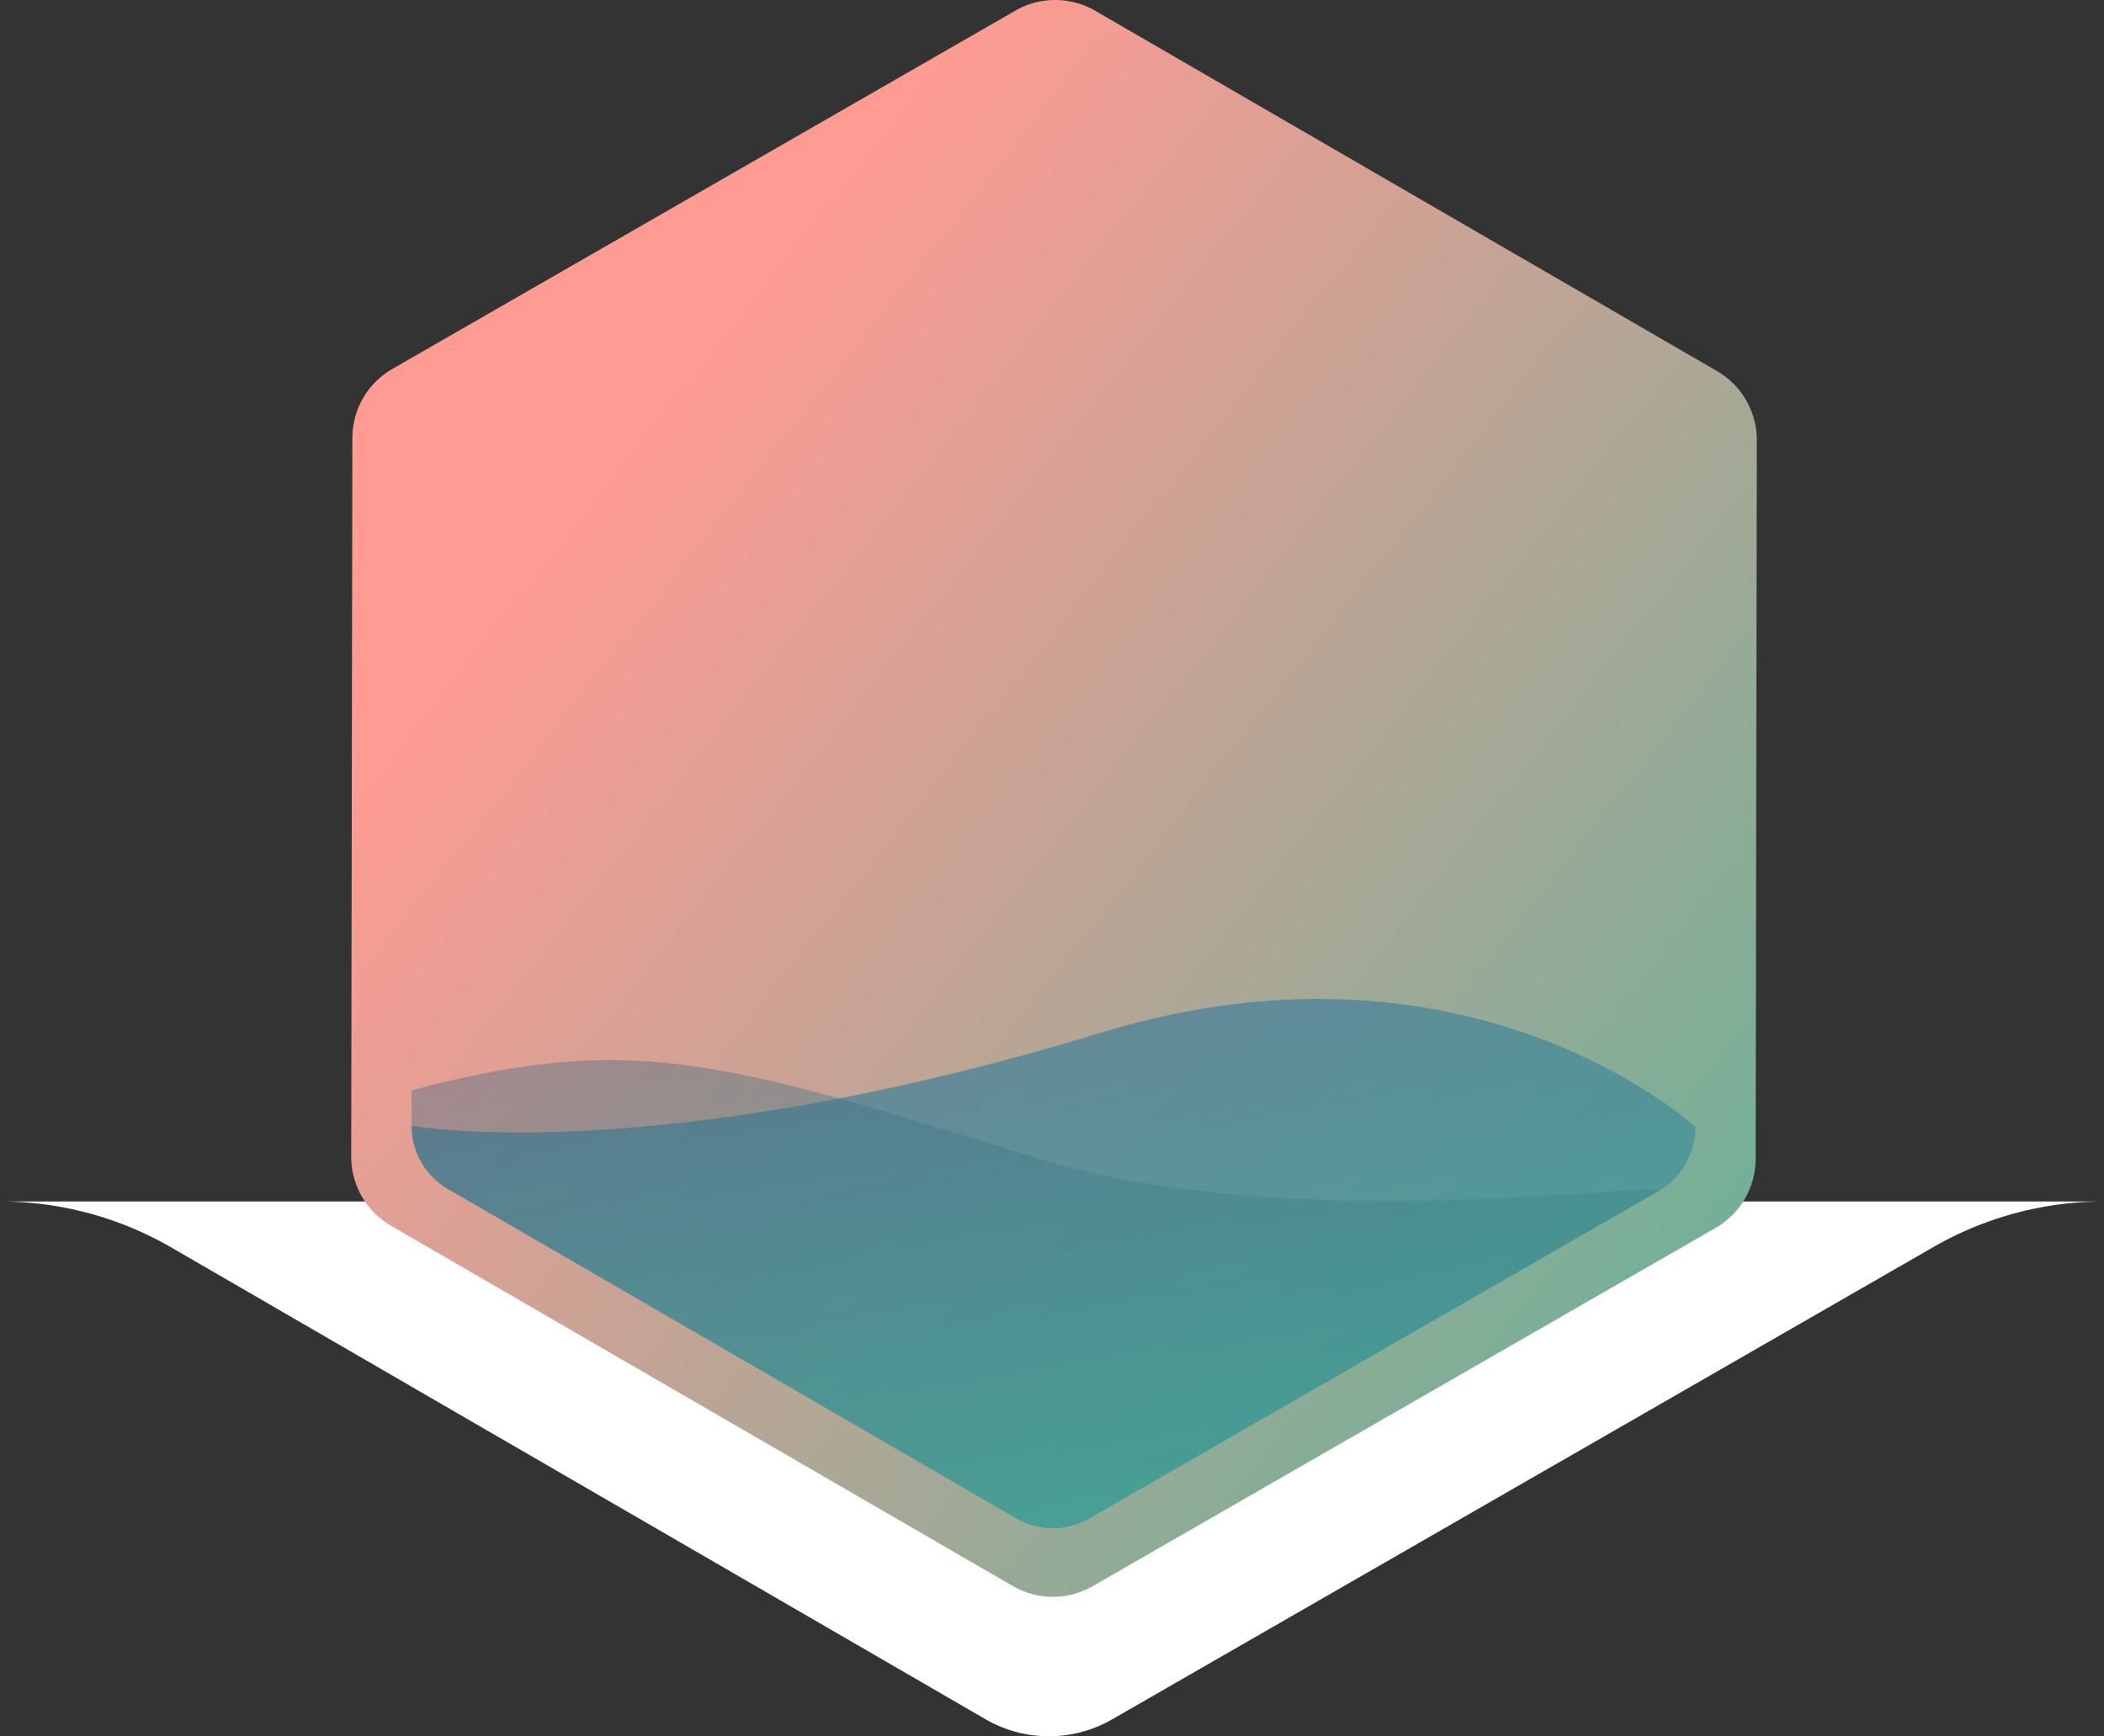
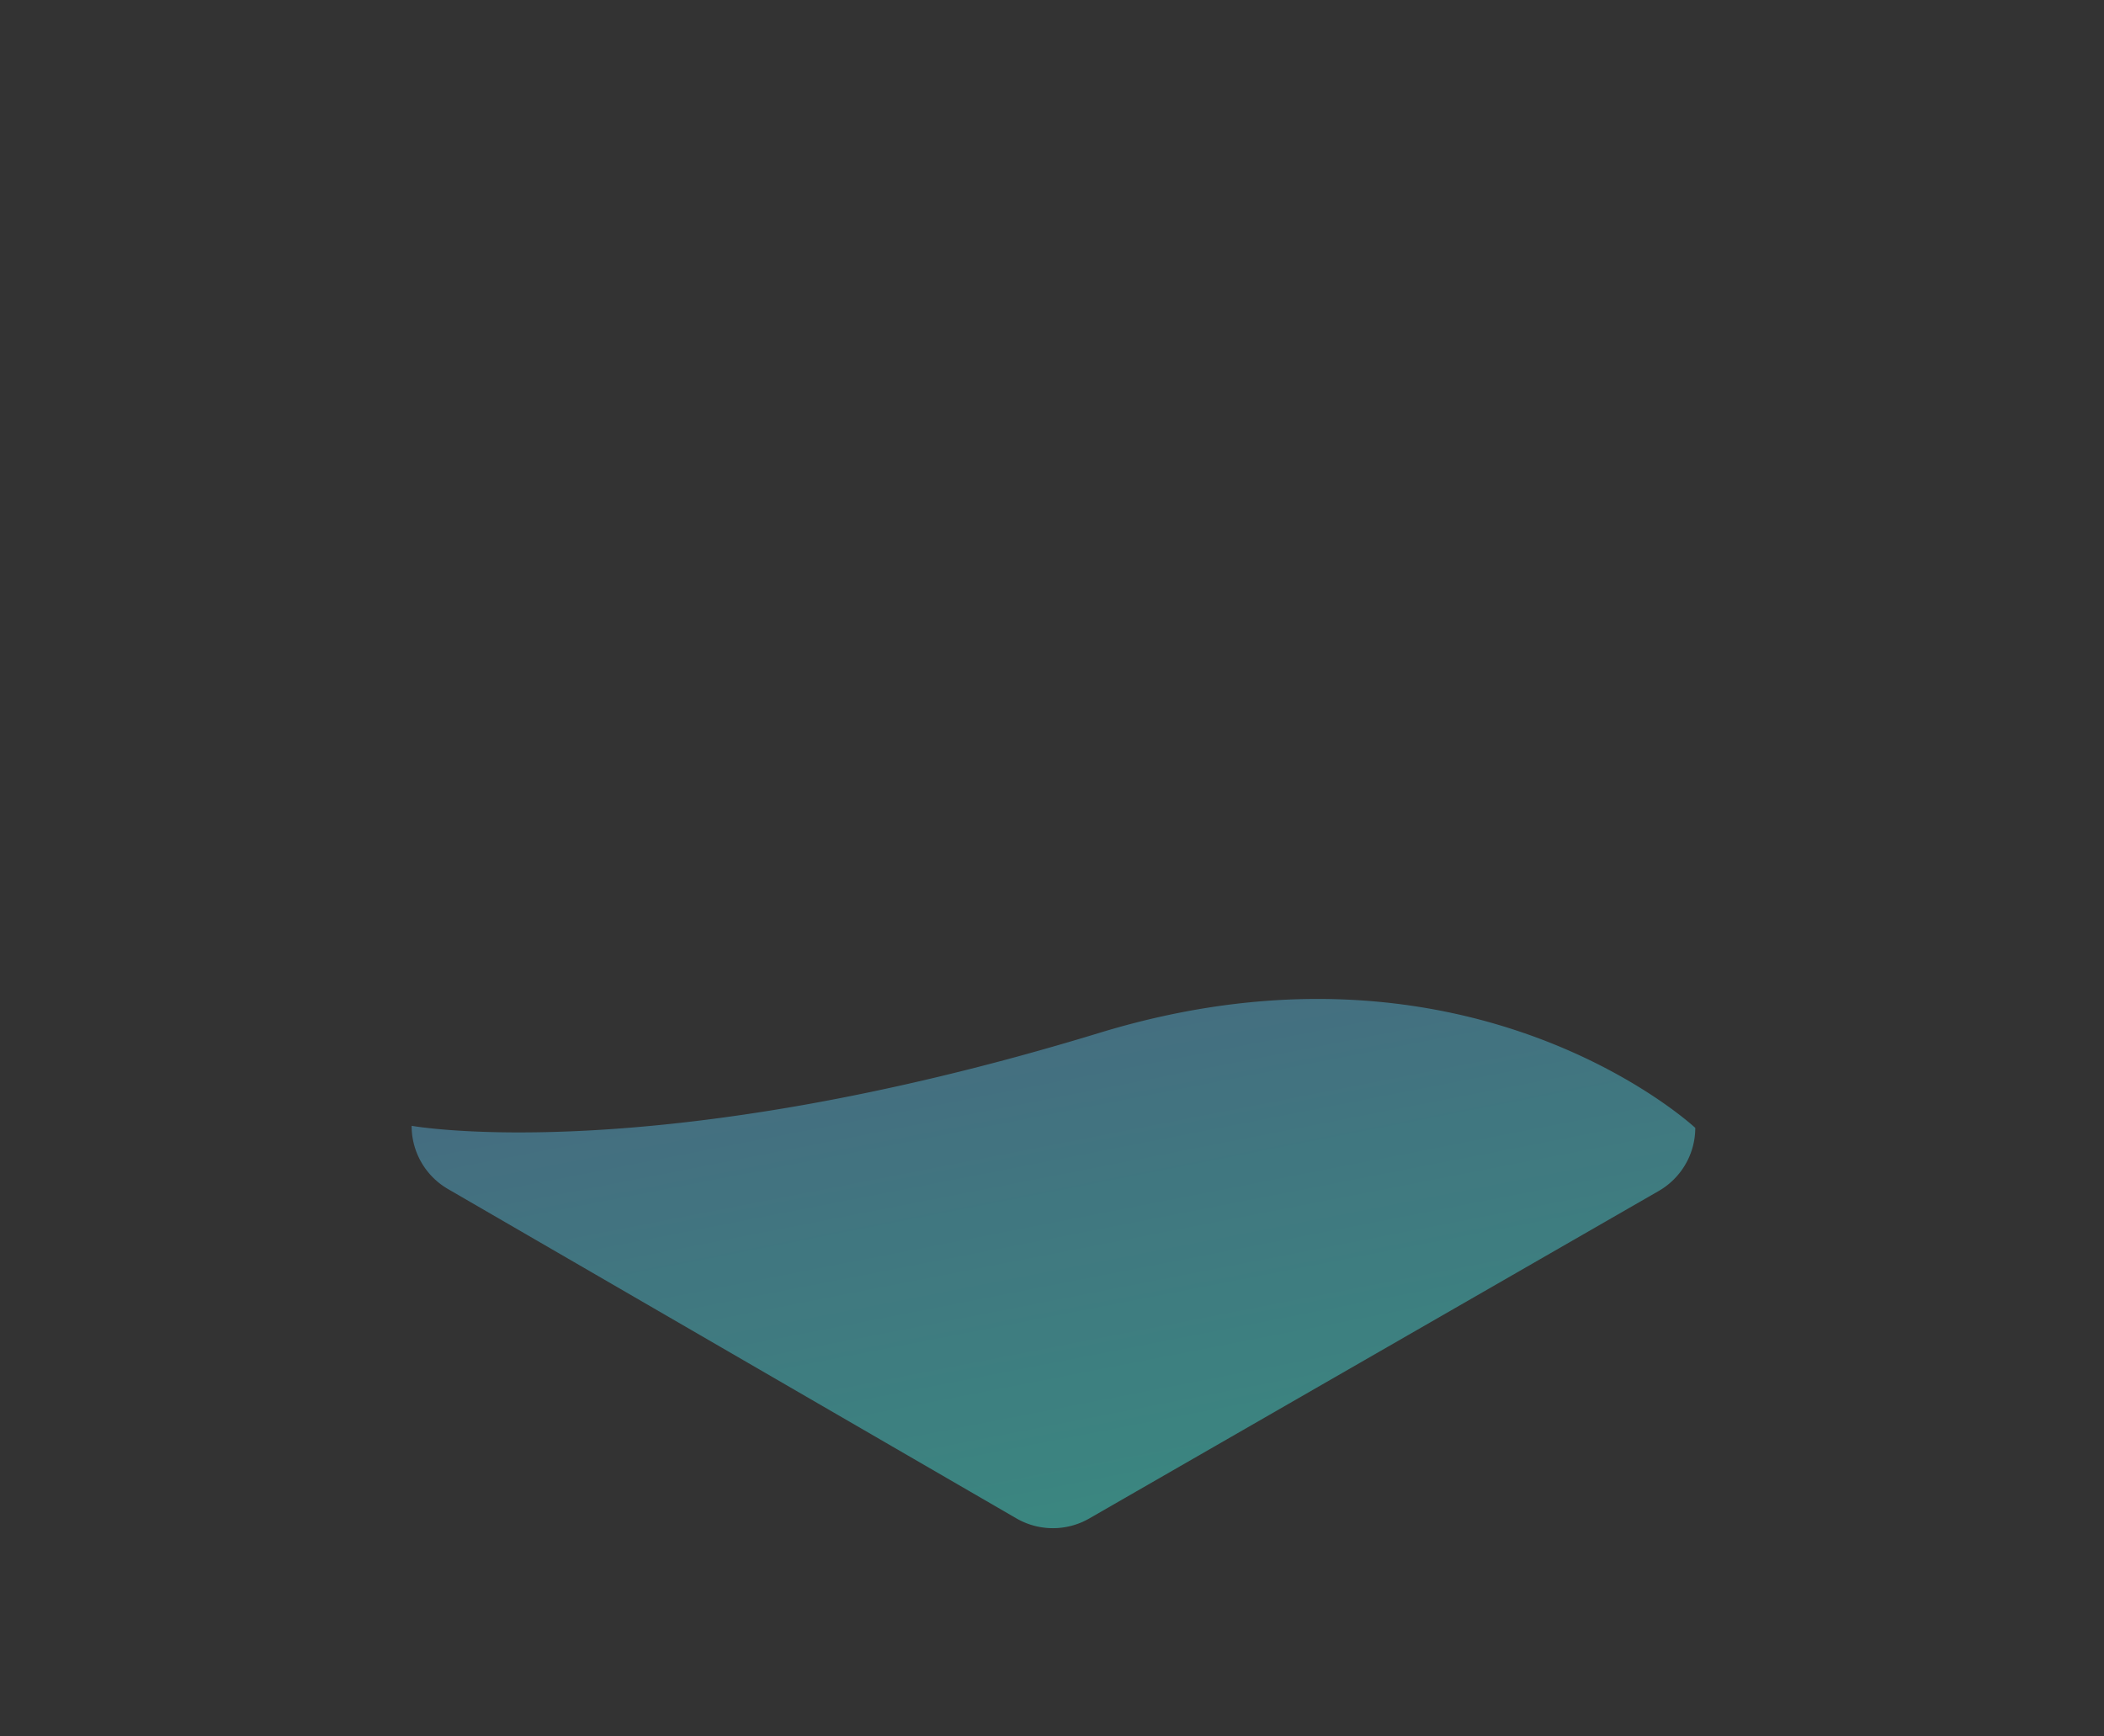
<svg xmlns="http://www.w3.org/2000/svg" width="202.719" height="167.309" viewBox="0 0 202.719 167.309">
  <rect x="0" y="0" width="202.719" height="167.309" fill="#333333" stroke="none" />
  <defs>
    <linearGradient id="linear-gradient" x1="1.221" y1="1.134" x2="0.216" y2="0.25" gradientUnits="objectBoundingBox">
      <stop offset="0" stop-color="#34b99a" />
      <stop offset="1" stop-color="#ff9b93" />
    </linearGradient>
    <linearGradient id="linear-gradient-2" x1="0.974" y1="1.42" x2="0.313" y2="-0.183" gradientUnits="objectBoundingBox">
      <stop offset="0" stop-color="#34b99a" />
      <stop offset="1" stop-color="#507098" />
    </linearGradient>
    <linearGradient id="linear-gradient-3" x1="0.987" y1="1.539" x2="0.29" y2="-0.318" gradientUnits="objectBoundingBox">
      <stop offset="0" stop-color="#34b99a" />
      <stop offset="1" stop-color="#3e597b" />
    </linearGradient>
  </defs>
  <g id="Group_344" data-name="Group 344" transform="translate(1660.995 2215.036)">
-     <path id="Path_291" data-name="Path 291" d="M-1566.044-2049.37a12.194,12.194,0,0,0,12.193.02l79.141-45.521a32.956,32.956,0,0,1,16.434-4.389h-202.719a32.961,32.961,0,0,1,16.526,4.443Z" transform="translate(0 0)" fill="#fff" />
-   </g>
+     </g>
  <g id="Group_458" data-name="Group 458" transform="translate(1431.428 1864.318)">
    <g id="Group_463" data-name="Group 463" transform="translate(-1397.589 -1864.318)">
-       <path id="Path_371" data-name="Path 371" d="M-1265.993-1828.56l-59.915-34.722a7.687,7.687,0,0,0-7.687-.012l-60.027,34.527a7.687,7.687,0,0,0-3.855,6.65l-.112,69.249a7.688,7.688,0,0,0,3.833,6.664l59.915,34.722a7.689,7.689,0,0,0,7.687.012l60.027-34.527a7.686,7.686,0,0,0,3.855-6.651l.112-69.248A7.687,7.687,0,0,0-1265.993-1828.56Z" transform="translate(1397.589 1864.318)" fill="url(#linear-gradient)" />
-     </g>
+       </g>
    <g id="Group_464" data-name="Group 464" transform="translate(-1391.768 -1768.058)" opacity="0.76" style="mix-blend-mode: multiply;isolation: isolate">
-       <path id="Path_372" data-name="Path 372" d="M-1388.607-1703.566h0a7.026,7.026,0,0,0,3.5,6.091l54.764,31.736a7.026,7.026,0,0,0,7.026.011l54.866-31.558a7.028,7.028,0,0,0,3.523-6.08h.1s-21.5-20.1-57.376-9.166C-1365.411-1699.361-1388.607-1703.566-1388.607-1703.566Z" transform="translate(1388.607 1715.79)" fill="url(#linear-gradient-2)" />
+       <path id="Path_372" data-name="Path 372" d="M-1388.607-1703.566h0a7.026,7.026,0,0,0,3.5,6.091l54.764,31.736a7.026,7.026,0,0,0,7.026.011l54.866-31.558a7.028,7.028,0,0,0,3.523-6.08s-21.5-20.1-57.376-9.166C-1365.411-1699.361-1388.607-1703.566-1388.607-1703.566Z" transform="translate(1388.607 1715.79)" fill="url(#linear-gradient-2)" />
    </g>
    <g id="Group_465" data-name="Group 465" transform="translate(-1391.768 -1762.158)" opacity="0.39" style="mix-blend-mode: multiply;isolation: isolate">
-       <path id="Path_373" data-name="Path 373" d="M-1388.607-1700.363a7.026,7.026,0,0,0,3.5,6.091l54.764,31.736a7.025,7.025,0,0,0,7.026.011l54.866-31.558c2.176-1.252-34.728,4.6-59.753-3.117-29.657-9.145-38.69-12.385-60.407-6.576Z" transform="translate(1388.607 1706.687)" fill="url(#linear-gradient-3)" />
-     </g>
+       </g>
  </g>
</svg>